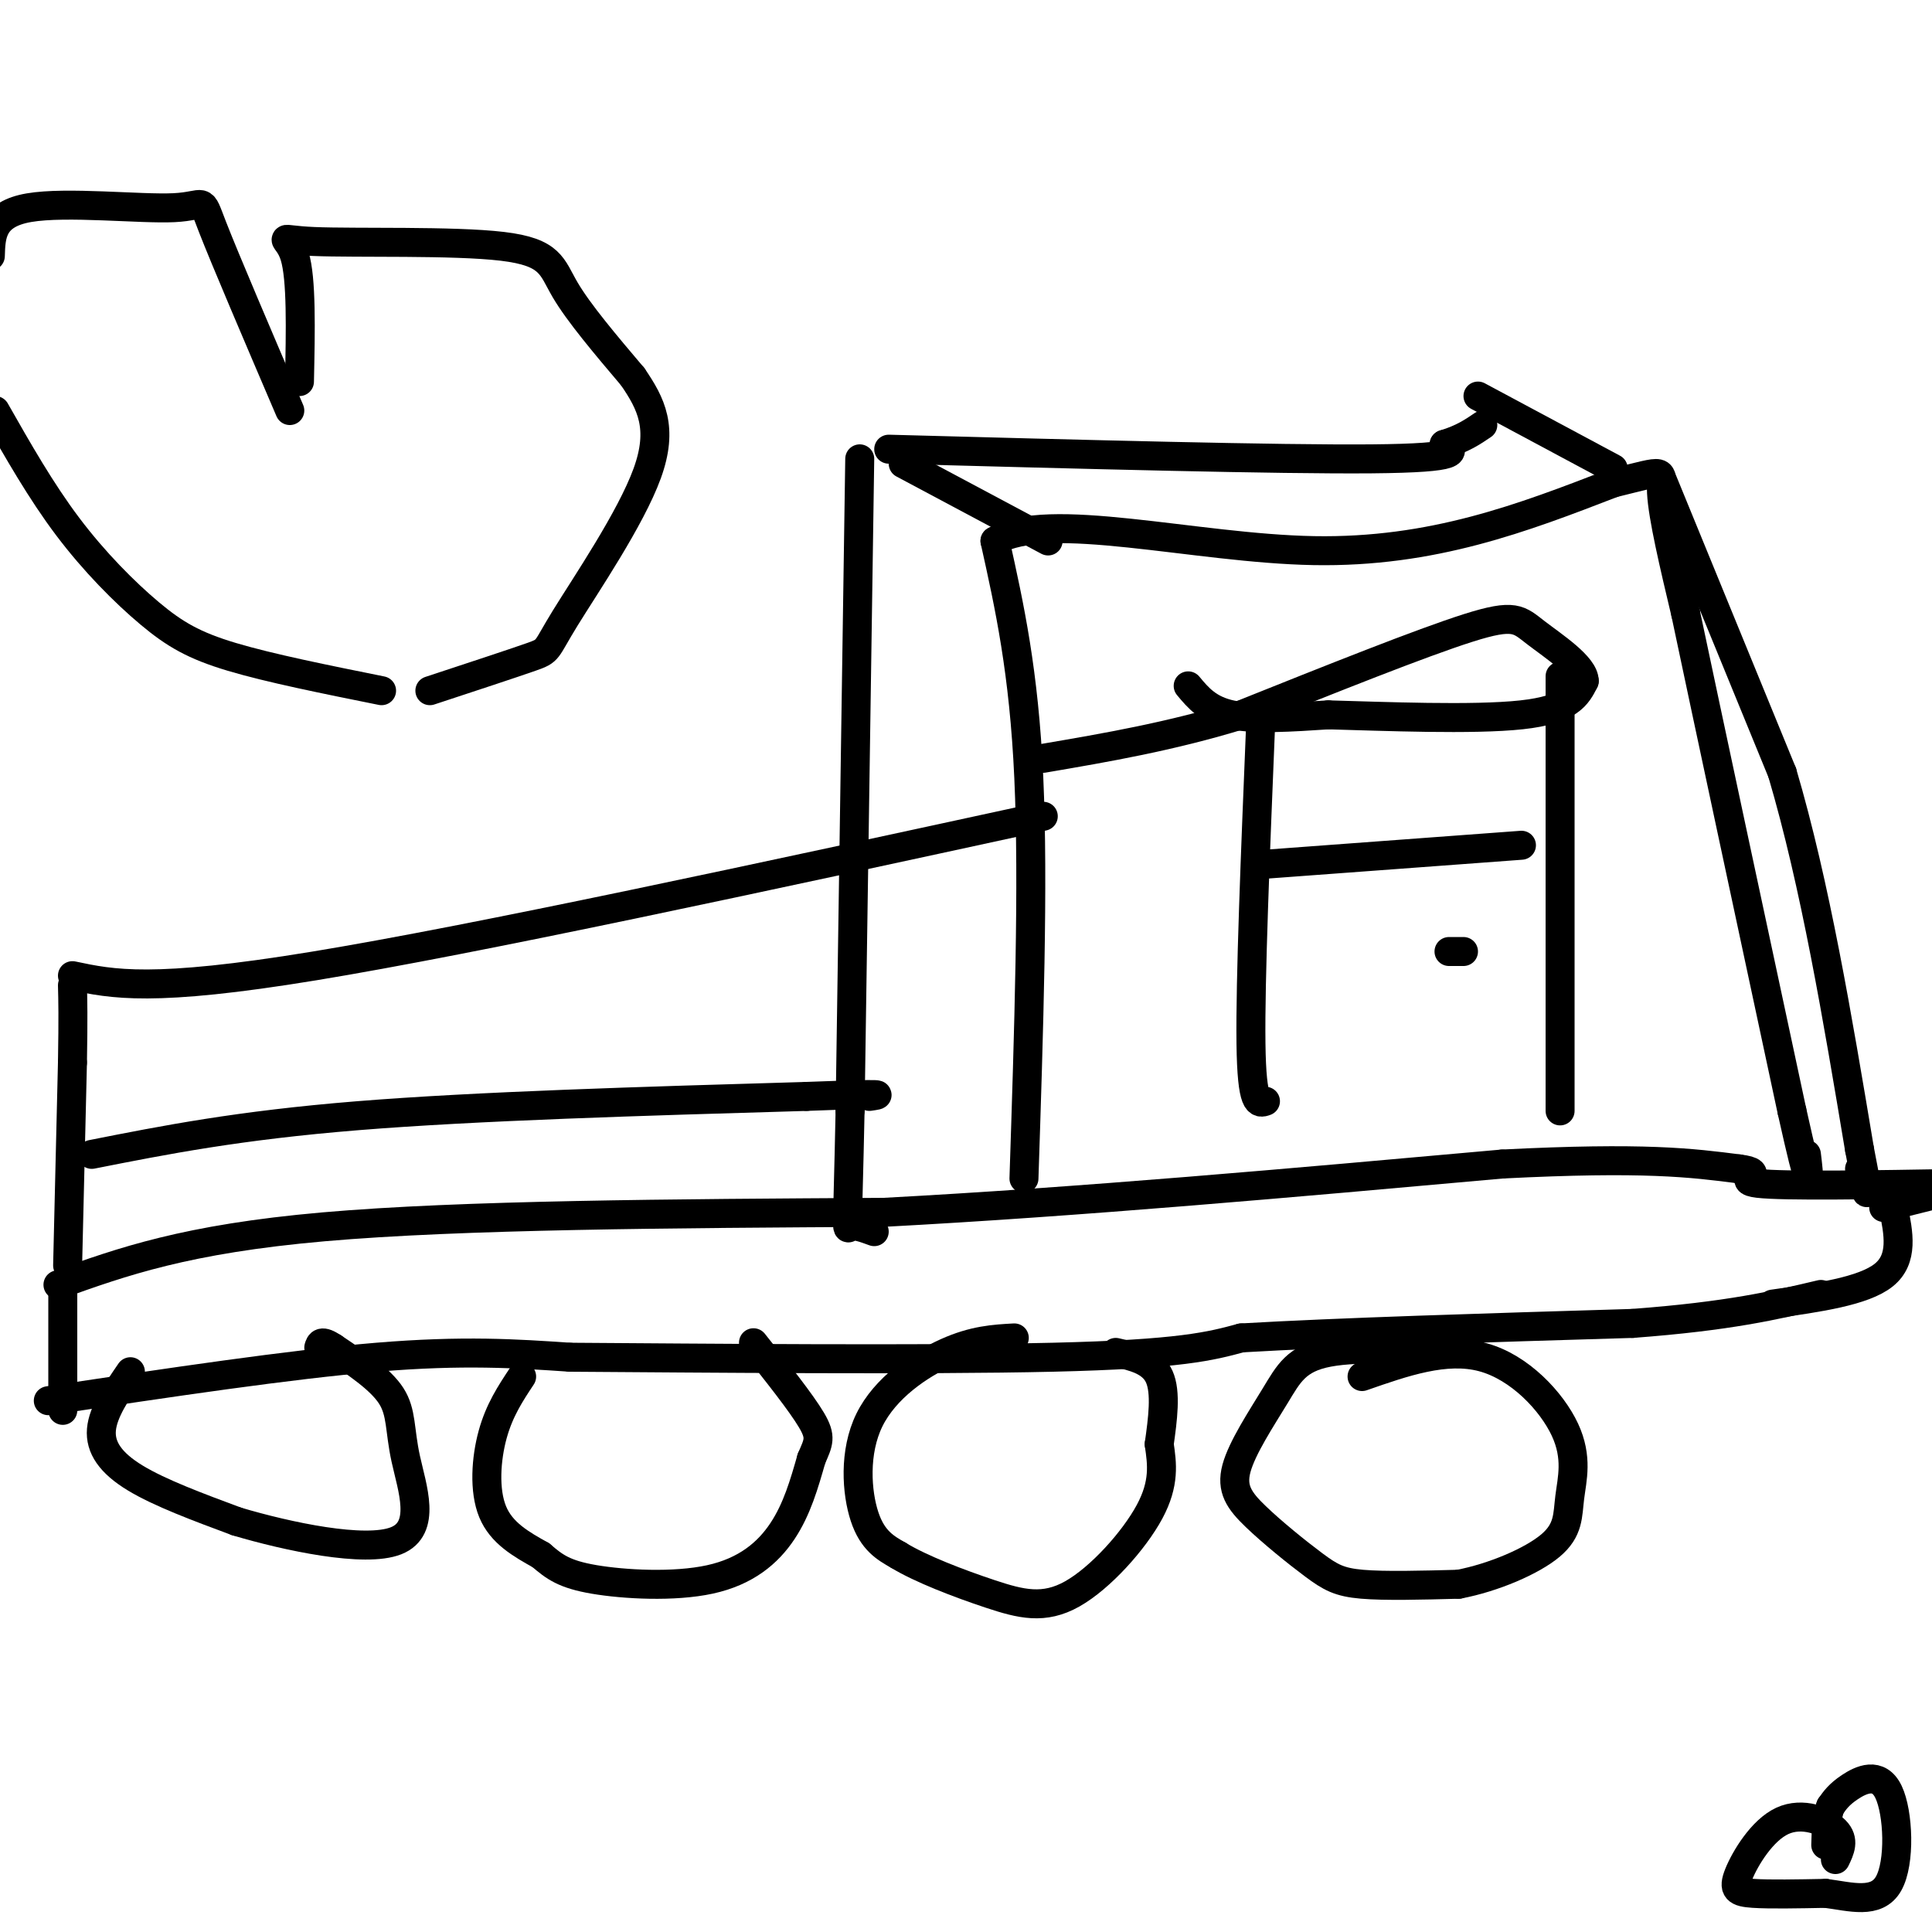
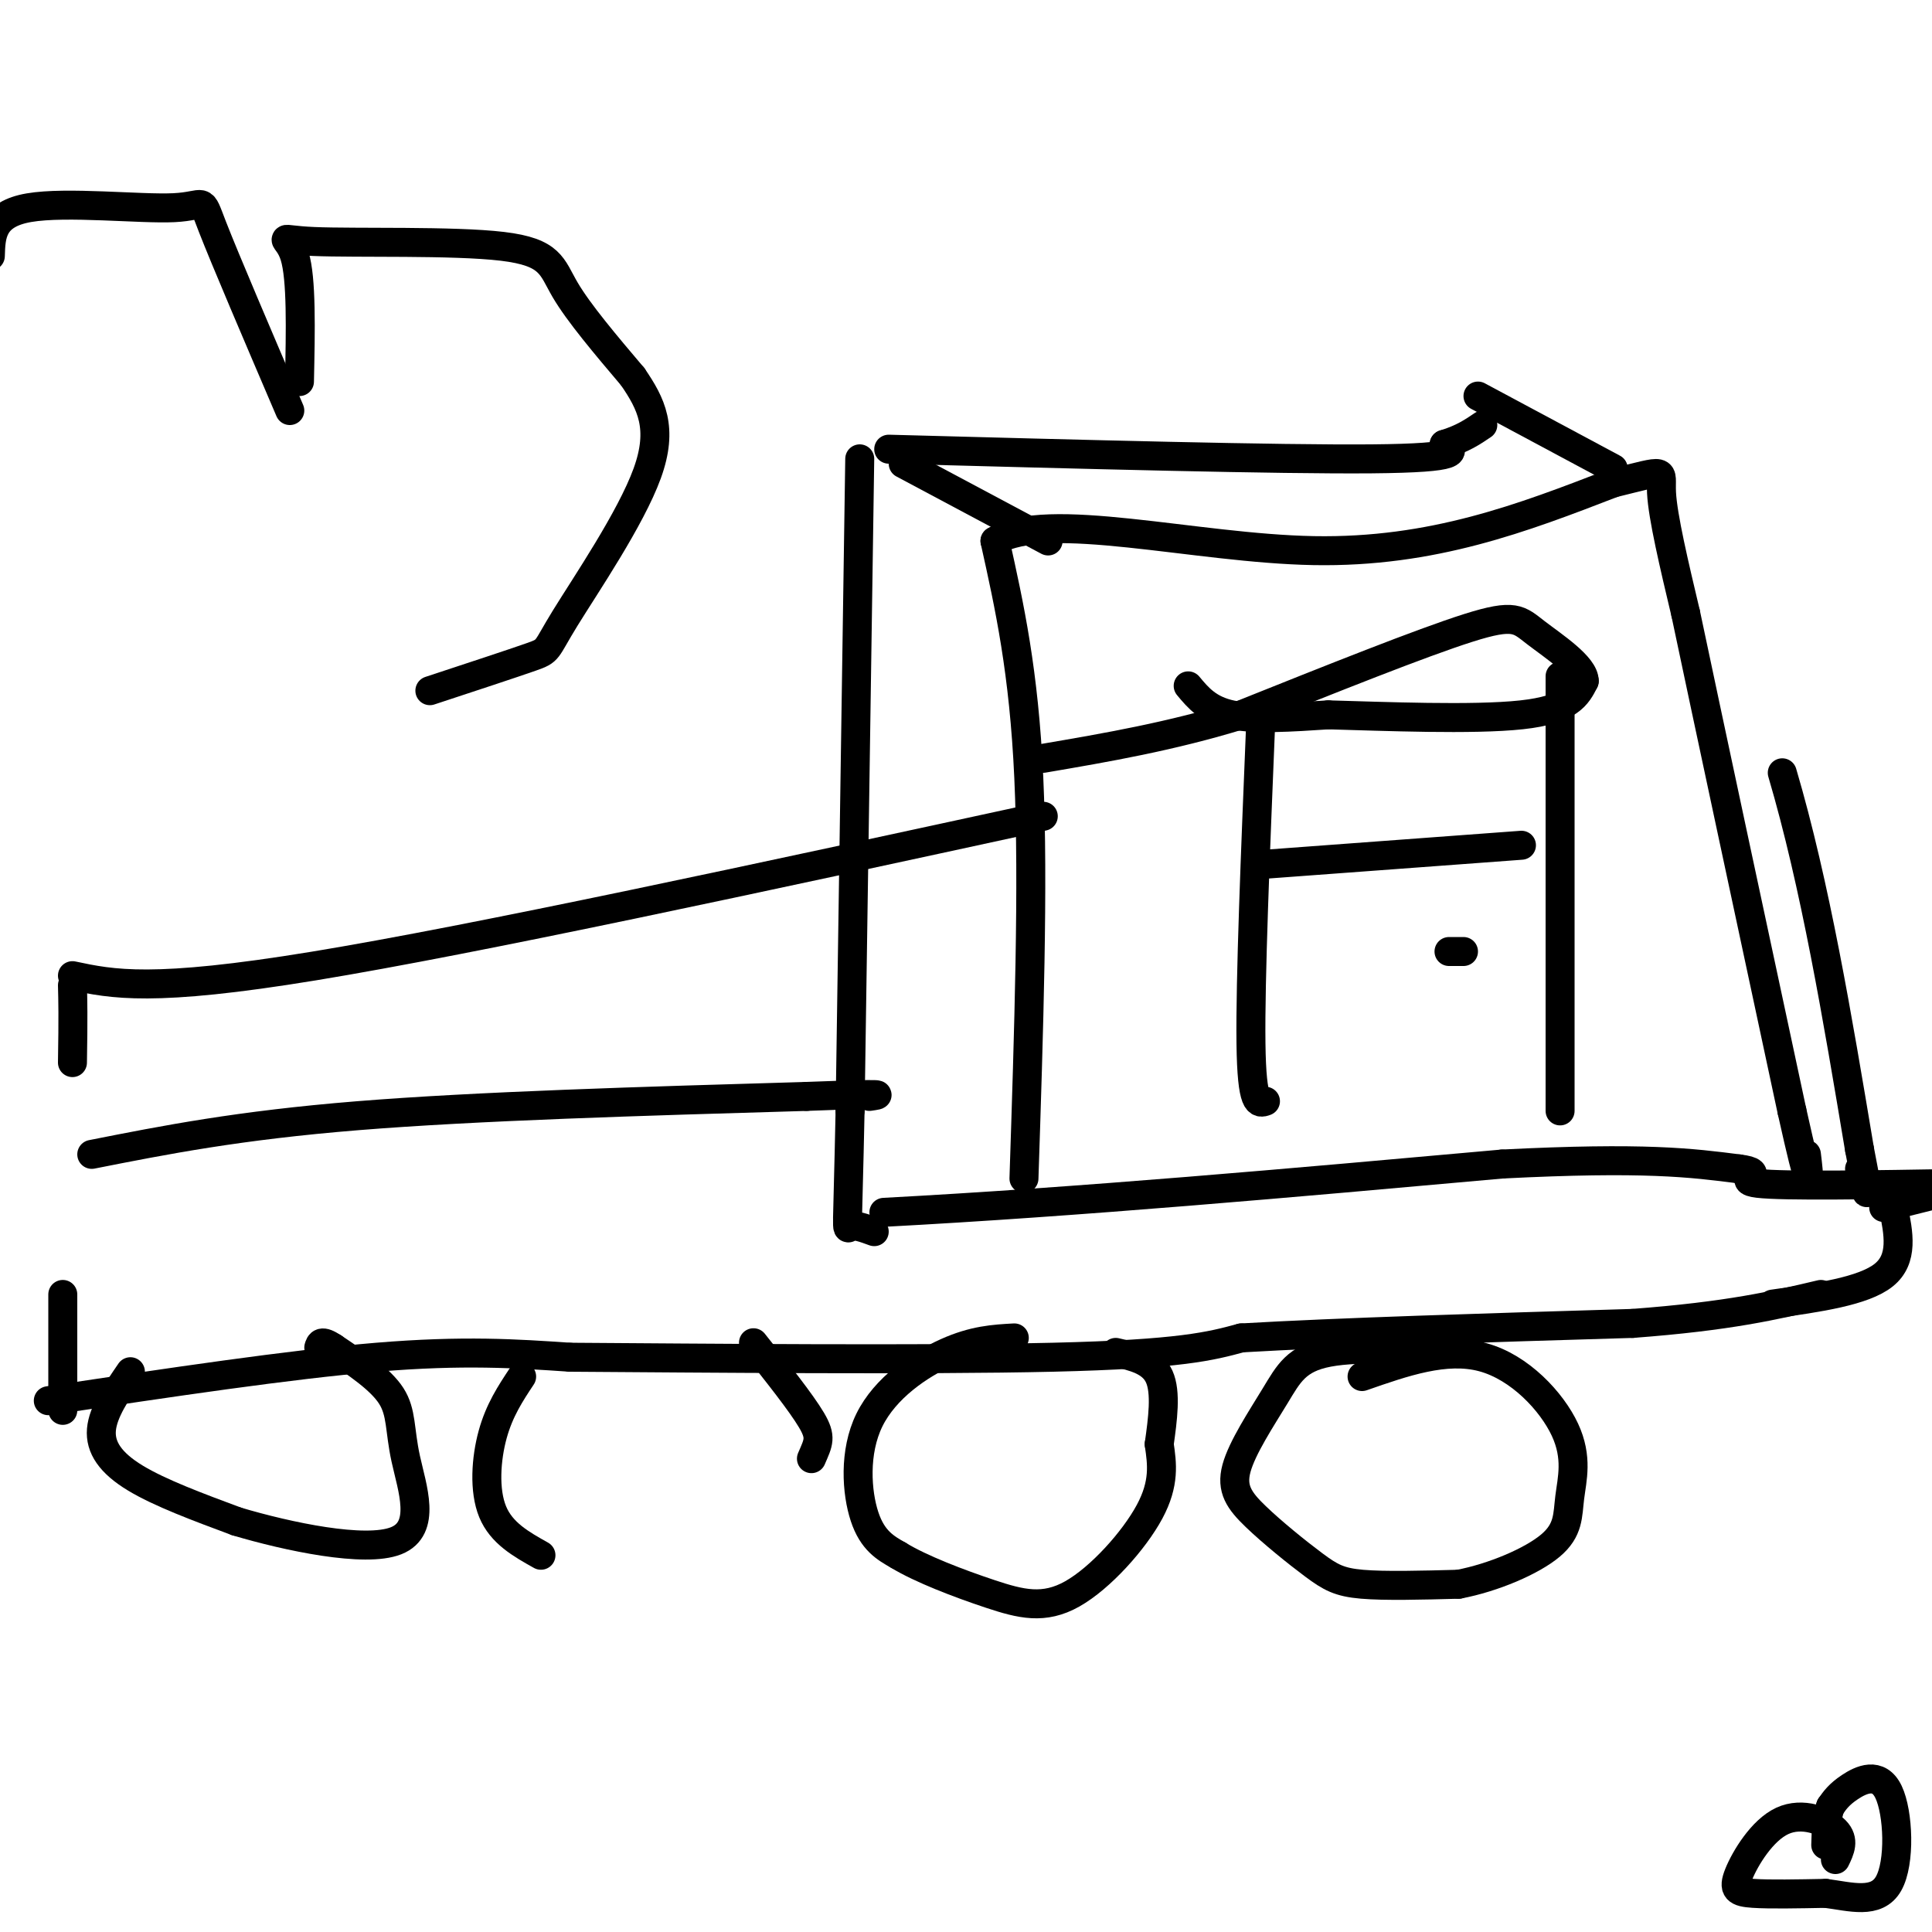
<svg xmlns="http://www.w3.org/2000/svg" viewBox="0 0 400 400" version="1.1">
  <g fill="none" stroke="#000000" stroke-width="6" stroke-linecap="round" stroke-linejoin="round">
    <path d="M10,290c25.000,-3.750 50.000,-7.500 68,-9c18.000,-1.500 29.000,-0.750 40,0" />
    <path d="M118,281c26.711,0.178 73.489,0.622 100,0c26.511,-0.622 32.756,-2.311 39,-4" />
    <path d="M257,277c20.000,-1.167 50.500,-2.083 81,-3" />
    <path d="M338,274c20.000,-1.500 29.500,-3.750 39,-6" />
-     <path d="M12,266c13.250,-4.750 26.500,-9.500 55,-12c28.500,-2.500 72.250,-2.750 116,-3" />
    <path d="M183,251c40.667,-2.167 84.333,-6.083 128,-10" />
    <path d="M311,241c29.500,-1.500 39.250,-0.250 49,1" />
    <path d="M360,242c6.644,0.822 -1.244,2.378 4,3c5.244,0.622 23.622,0.311 42,0" />
    <path d="M402,247c0.000,0.000 -12.000,3.000 -12,3" />
    <path d="M367,270c9.417,-1.333 18.833,-2.667 23,-6c4.167,-3.333 3.083,-8.667 2,-14" />
    <path d="M392,250c0.333,-2.667 0.167,-2.333 0,-2" />
    <path d="M13,268c0.000,0.000 0.000,24.000 0,24" />
    <path d="M380,385c0.973,-2.008 1.946,-4.016 0,-6c-1.946,-1.984 -6.810,-3.944 -11,-2c-4.190,1.944 -7.705,7.793 -9,11c-1.295,3.207 -0.370,3.774 3,4c3.370,0.226 9.185,0.113 15,0" />
    <path d="M378,392c5.150,0.670 10.525,2.344 13,-2c2.475,-4.344 2.051,-14.708 0,-19c-2.051,-4.292 -5.729,-2.512 -8,-1c-2.271,1.512 -3.136,2.756 -4,4" />
    <path d="M379,374c-0.833,2.000 -0.917,5.000 -1,8" />
    <path d="M27,284c-2.844,4.156 -5.689,8.311 -6,12c-0.311,3.689 1.911,6.911 7,10c5.089,3.089 13.044,6.044 21,9" />
    <path d="M49,315c10.592,3.153 26.571,6.536 33,4c6.429,-2.536 3.308,-10.990 2,-17c-1.308,-6.010 -0.802,-9.574 -3,-13c-2.198,-3.426 -7.099,-6.713 -12,-10" />
    <path d="M69,279c-2.500,-1.667 -2.750,-0.833 -3,0" />
    <path d="M108,285c-2.311,3.489 -4.622,6.978 -6,12c-1.378,5.022 -1.822,11.578 0,16c1.822,4.422 5.911,6.711 10,9" />
-     <path d="M112,322c2.804,2.413 4.813,3.946 11,5c6.187,1.054 16.550,1.630 24,0c7.450,-1.630 11.986,-5.466 15,-10c3.014,-4.534 4.507,-9.767 6,-15" />
    <path d="M168,302c1.467,-3.400 2.133,-4.400 0,-8c-2.133,-3.600 -7.067,-9.800 -12,-16" />
    <path d="M210,277c-4.179,0.232 -8.357,0.464 -14,3c-5.643,2.536 -12.750,7.375 -16,14c-3.250,6.625 -2.643,15.036 -1,20c1.643,4.964 4.321,6.482 7,8" />
    <path d="M186,322c4.604,2.823 12.616,5.880 19,8c6.384,2.120 11.142,3.301 17,0c5.858,-3.301 12.817,-11.086 16,-17c3.183,-5.914 2.592,-9.957 2,-14" />
    <path d="M240,299c0.711,-5.067 1.489,-10.733 0,-14c-1.489,-3.267 -5.244,-4.133 -9,-5" />
    <path d="M305,280c-11.686,-0.626 -23.373,-1.252 -30,0c-6.627,1.252 -8.195,4.381 -11,9c-2.805,4.619 -6.845,10.727 -8,15c-1.155,4.273 0.577,6.712 4,10c3.423,3.288 8.537,7.424 12,10c3.463,2.576 5.275,3.593 10,4c4.725,0.407 12.362,0.203 20,0" />
    <path d="M302,328c7.190,-1.365 15.164,-4.777 19,-8c3.836,-3.223 3.533,-6.256 4,-10c0.467,-3.744 1.703,-8.200 -1,-14c-2.703,-5.800 -9.344,-12.943 -17,-15c-7.656,-2.057 -16.328,0.971 -25,4" />
    <path d="M212,244c1.000,-30.500 2.000,-61.000 1,-83c-1.000,-22.000 -4.000,-35.500 -7,-49" />
    <path d="M206,112c10.822,-6.556 41.378,1.556 66,2c24.622,0.444 43.311,-6.778 62,-14" />
    <path d="M334,100c11.644,-2.844 9.756,-2.956 10,2c0.244,4.956 2.622,14.978 5,25" />
    <path d="M349,127c4.500,21.333 13.250,62.167 22,103" />
    <path d="M371,230c4.167,18.667 3.583,13.833 3,9" />
-     <path d="M344,99c0.000,0.000 25.000,61.000 25,61" />
    <path d="M369,160c6.833,23.167 11.417,50.583 16,78" />
    <path d="M385,238c2.667,13.667 1.333,8.833 0,4" />
    <path d="M306,82c0.000,0.000 28.000,15.000 28,15" />
    <path d="M187,96c0.000,0.000 30.000,16.000 30,16" />
    <path d="M184,93c40.417,1.083 80.833,2.167 100,2c19.167,-0.167 17.083,-1.583 15,-3" />
    <path d="M299,92c3.833,-1.167 5.917,-2.583 8,-4" />
    <path d="M178,95c0.000,0.000 -2.000,135.000 -2,135" />
    <path d="M176,230c-0.533,26.289 -0.867,24.511 0,24c0.867,-0.511 2.933,0.244 5,1" />
-     <path d="M14,262c0.000,0.000 1.000,-42.000 1,-42" />
    <path d="M15,220c0.167,-9.667 0.083,-12.833 0,-16" />
    <path d="M15,202c8.250,1.750 16.500,3.500 50,-2c33.500,-5.500 92.250,-18.250 151,-31" />
    <path d="M19,239c15.167,-3.000 30.333,-6.000 55,-8c24.667,-2.000 58.833,-3.000 93,-4" />
    <path d="M167,227c17.667,-0.667 15.333,-0.333 13,0" />
    <path d="M246,142c2.083,2.500 4.167,5.000 9,6c4.833,1.000 12.417,0.500 20,0" />
    <path d="M275,148c11.422,0.311 29.978,1.089 40,0c10.022,-1.089 11.511,-4.044 13,-7" />
    <path d="M328,141c0.024,-3.071 -6.417,-7.250 -10,-10c-3.583,-2.750 -4.310,-4.071 -14,-1c-9.690,3.071 -28.345,10.536 -47,18" />
    <path d="M257,148c-14.667,4.500 -27.833,6.750 -41,9" />
    <path d="M261,150c-1.083,26.500 -2.167,53.000 -2,66c0.167,13.000 1.583,12.500 3,12" />
    <path d="M323,140c0.000,0.000 0.000,90.000 0,90" />
    <path d="M261,179c0.000,0.000 54.000,-4.000 54,-4" />
    <path d="M303,197c0.000,0.000 -3.000,0.000 -3,0" />
    <path d="M60,85c-6.702,-15.667 -13.405,-31.333 -16,-38c-2.595,-6.667 -1.083,-4.333 -8,-4c-6.917,0.333 -22.262,-1.333 -30,0c-7.738,1.333 -7.869,5.667 -8,10" />
-     <path d="M-1,85c4.738,8.333 9.476,16.667 15,24c5.524,7.333 11.833,13.667 17,18c5.167,4.333 9.190,6.667 17,9c7.810,2.333 19.405,4.667 31,7" />
    <path d="M62,79c0.225,-10.662 0.450,-21.324 -1,-26c-1.450,-4.676 -4.574,-3.367 4,-3c8.574,0.367 28.847,-0.209 39,1c10.153,1.209 10.187,4.203 13,9c2.813,4.797 8.407,11.399 14,18" />
    <path d="M131,78c3.831,5.601 6.408,10.604 3,20c-3.408,9.396 -12.802,23.183 -17,30c-4.198,6.817 -3.199,6.662 -7,8c-3.801,1.338 -12.400,4.169 -21,7" />
  </g>
</svg>